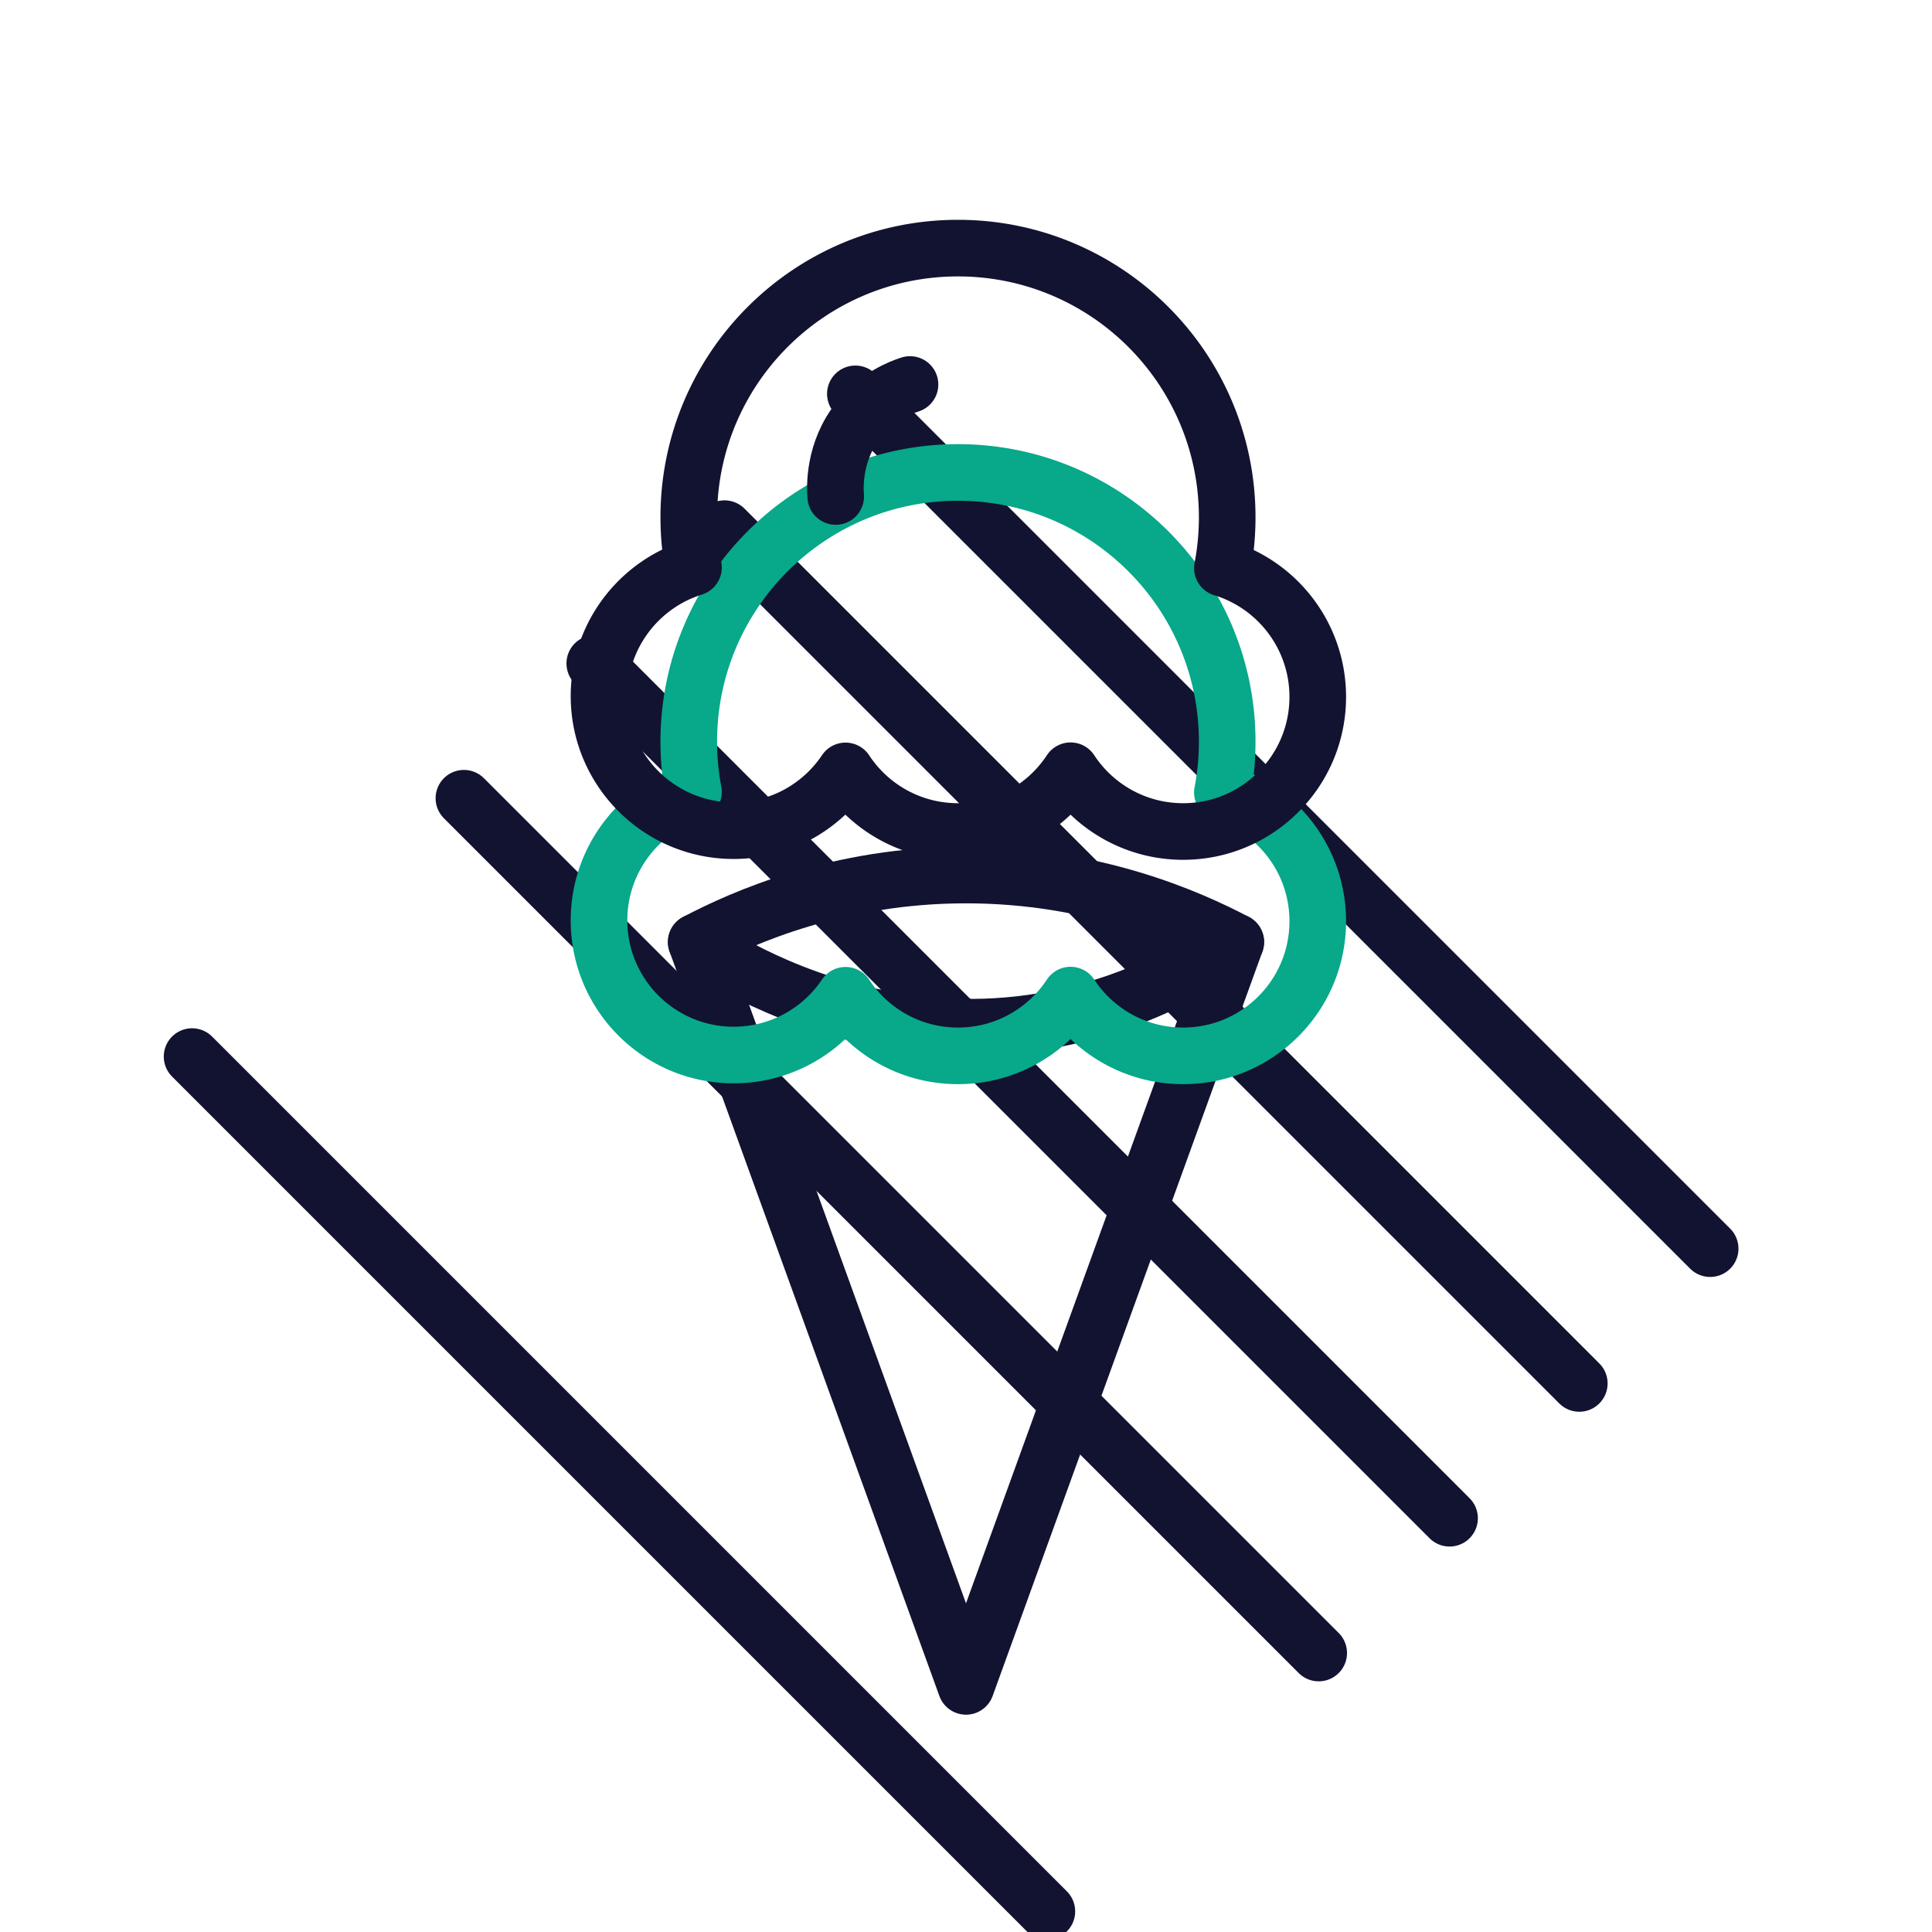
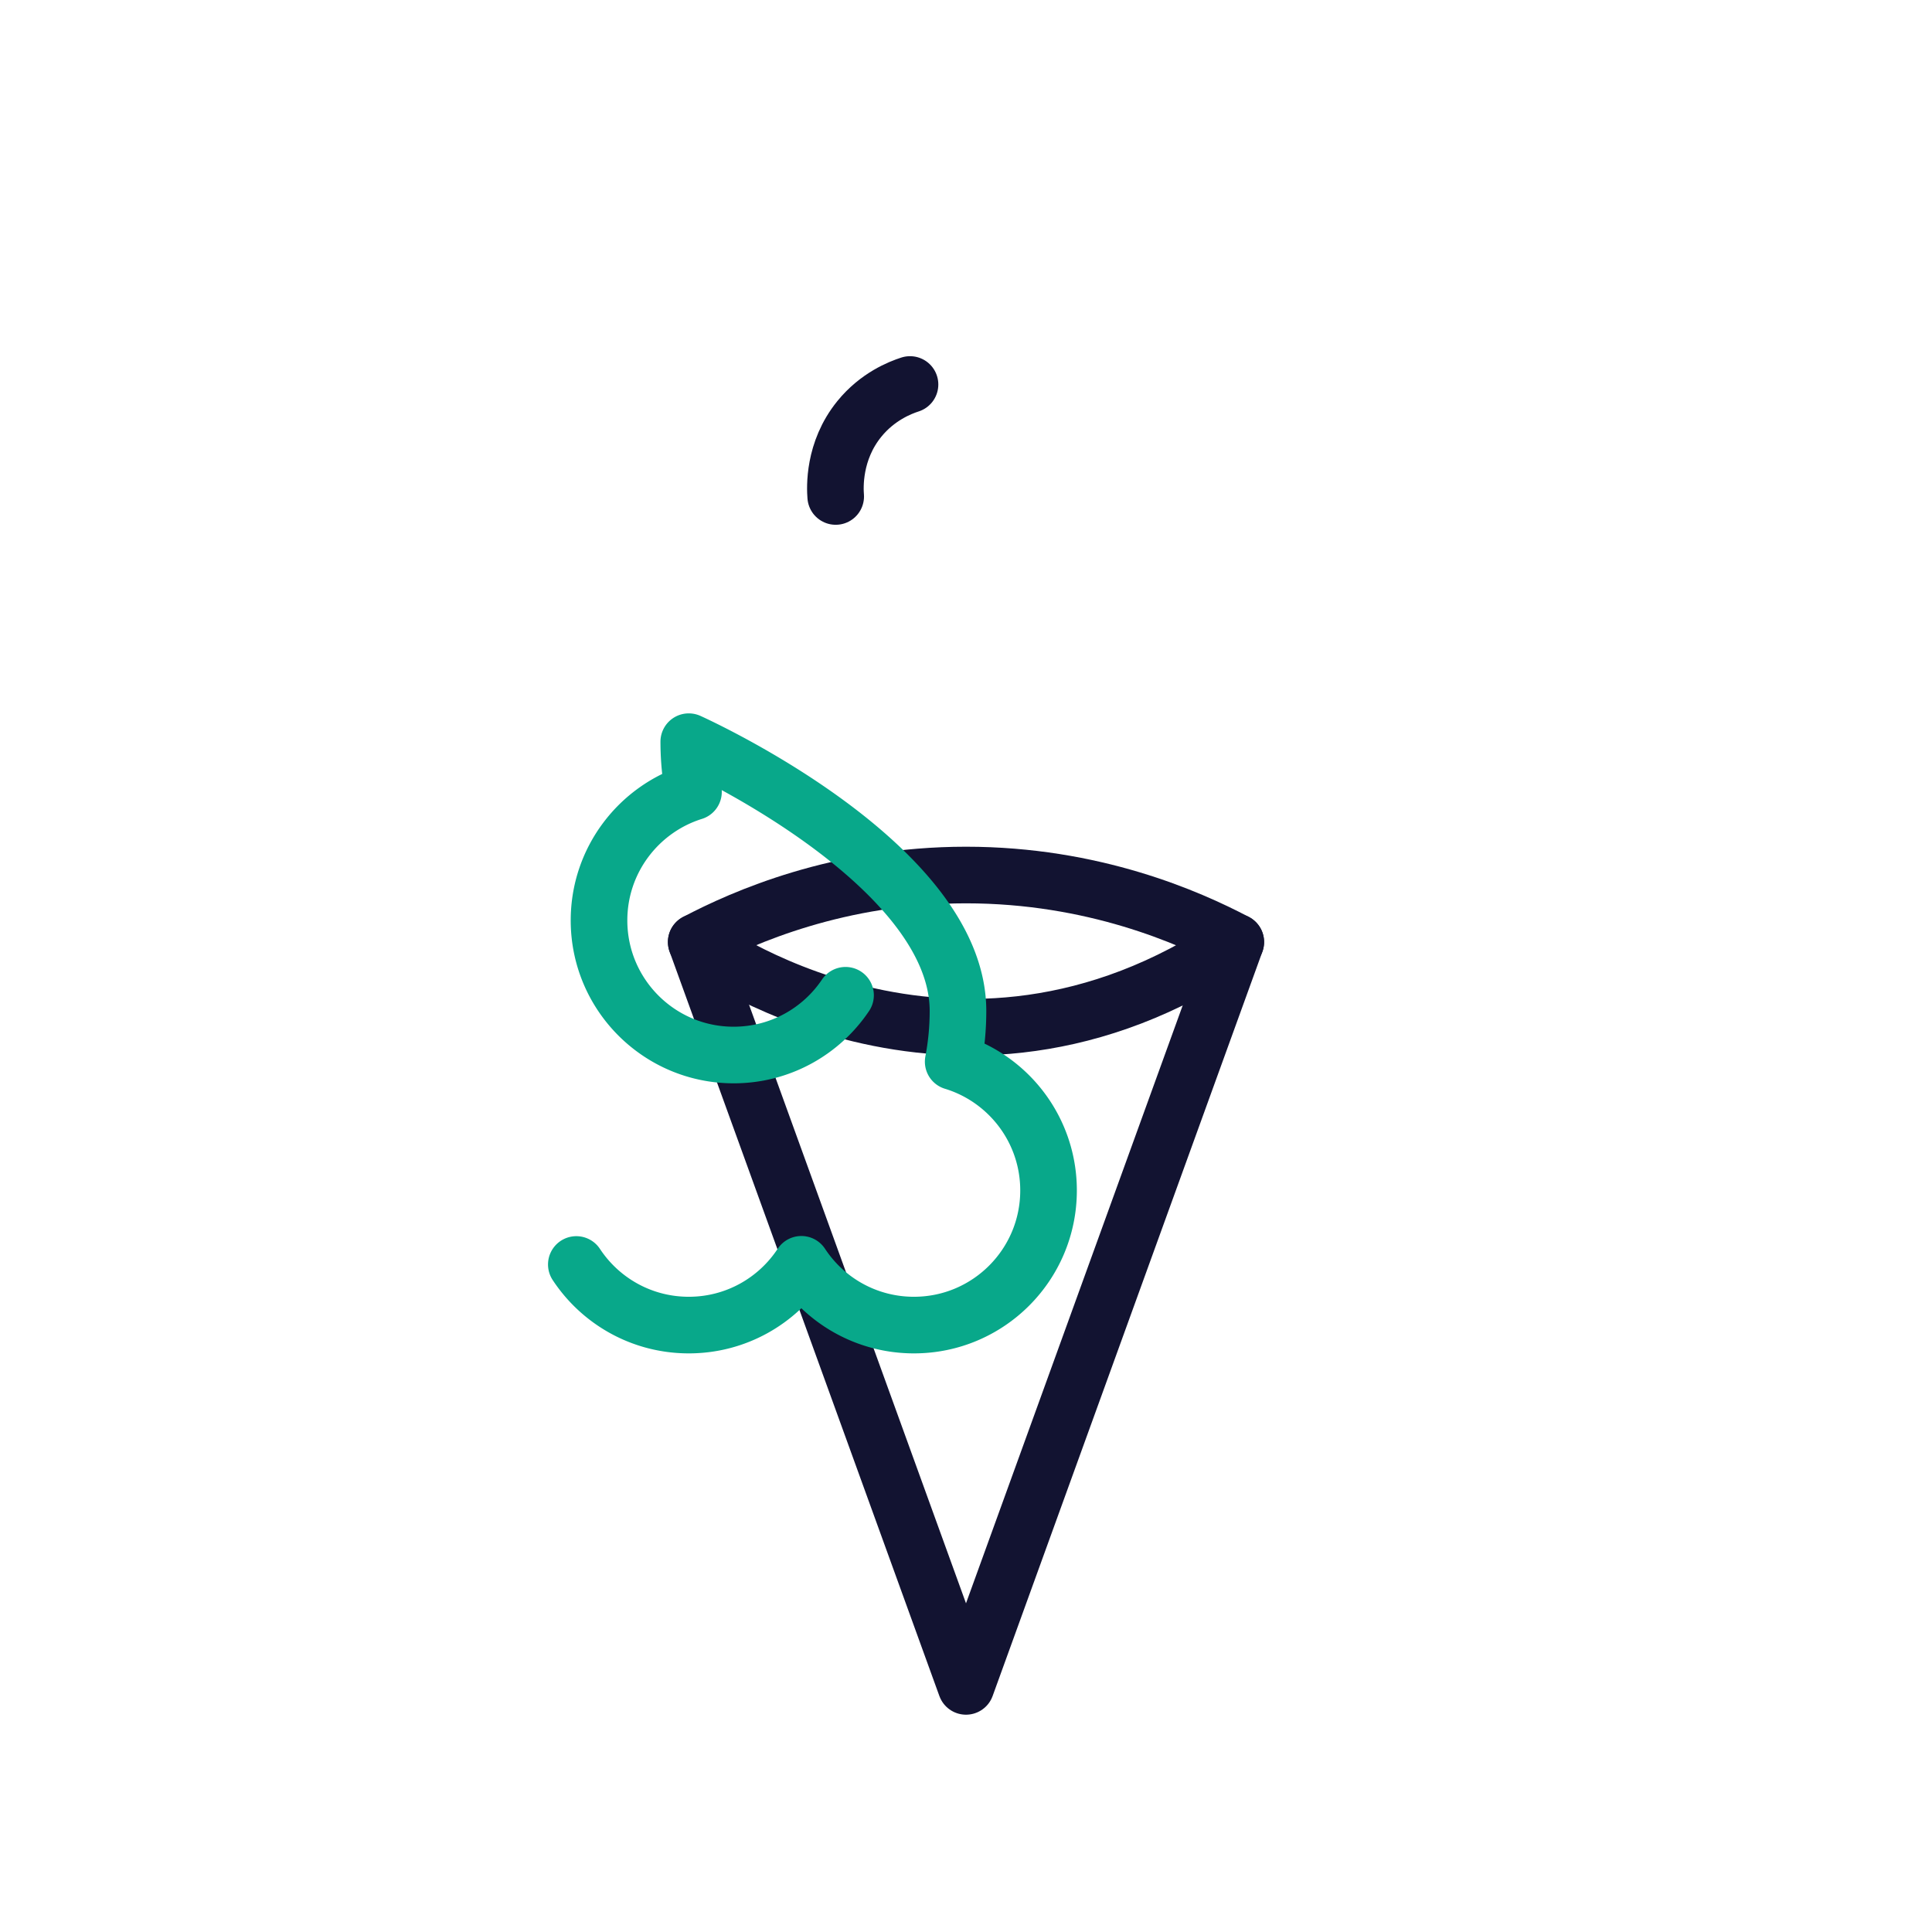
<svg xmlns="http://www.w3.org/2000/svg" width="430" height="430" viewbox="0 0 430 430">
  <g clip-path="url(#h)" id="gid1">
    <g clip-path="url(#i)" style="display:block" id="gid2">
      <g fill="none" stroke="#121331" stroke-linecap="round" stroke-linejoin="round" stroke-width="12.6" mask="url(#j)" style="display:block" id="gid3">
        <path d="M215 194.752c28.296 0 49.578 9.4 60.045 14.914L215 375.334l-60.045-165.668c10.467-5.514 31.749-14.914 60.045-14.914z" class="primary" id="pid1" />
        <path d="M154.955 209.666s57.006 42.661 120.09 0" class="primary" id="pid2" />
      </g>
      <g mask="url(#k)" style="display:block" id="gid4">
        <g clip-path="url(#l)" mask="url(#m)" style="display:block" id="gid5">
-           <path fill="none" stroke="#121331" stroke-linecap="round" stroke-linejoin="round" stroke-width="12.6" d="M42.75 235.159 233 425.409m-129.75-247.75 190.25 190.25m-161.125-220.25 190.25 190.25M161.25 117.659l190.25 190.25M190.375 87.659l190.25 190.25" class="primary" id="pid3" />
-         </g>
+           </g>
      </g>
      <g mask="url(#n)" style="display:block" id="gid6">
-         <path fill="none" stroke="#08A88A" stroke-linecap="round" stroke-linejoin="round" stroke-width="12.6" d="M188.189 221.513c-5.381 8.023-14.527 13.299-24.908 13.299-16.54 0-29.959-13.411-29.959-29.959 0-13.427 8.846-24.796 21.023-28.605a59.75 59.75 0 0 1-1.047-11.174c0-33.095 26.823-59.919 59.918-59.919s59.919 26.824 59.919 59.919c0 3.862-.366 7.641-1.07 11.301 12.282 3.735 21.225 15.156 21.225 28.665 0 16.548-13.419 29.959-29.959 29.959-10.478 0-19.698-5.374-25.057-13.524-5.359 8.15-14.58 13.524-25.058 13.524-10.463 0-19.668-5.358-25.027-13.486" class="secondary" id="pid4" />
+         <path fill="none" stroke="#08A88A" stroke-linecap="round" stroke-linejoin="round" stroke-width="12.6" d="M188.189 221.513c-5.381 8.023-14.527 13.299-24.908 13.299-16.54 0-29.959-13.411-29.959-29.959 0-13.427 8.846-24.796 21.023-28.605a59.75 59.75 0 0 1-1.047-11.174s59.919 26.824 59.919 59.919c0 3.862-.366 7.641-1.07 11.301 12.282 3.735 21.225 15.156 21.225 28.665 0 16.548-13.419 29.959-29.959 29.959-10.478 0-19.698-5.374-25.057-13.524-5.359 8.15-14.58 13.524-25.058 13.524-10.463 0-19.668-5.358-25.027-13.486" class="secondary" id="pid4" />
      </g>
      <g fill="none" stroke="#121331" stroke-linecap="round" stroke-linejoin="round" stroke-width="12.6" style="display:block" id="gid7">
-         <path d="M188.189 171.581c-5.381 8.023-14.527 13.299-24.908 13.299-16.54 0-29.959-13.411-29.959-29.959 0-13.427 8.846-24.796 21.023-28.605a59.75 59.75 0 0 1-1.047-11.174c0-33.095 26.823-59.919 59.918-59.919s59.919 26.824 59.919 59.919c0 3.862-.366 7.641-1.07 11.301 12.282 3.735 21.225 15.156 21.225 28.665 0 16.548-13.419 29.959-29.959 29.959-10.478 0-19.698-5.374-25.057-13.524-5.359 8.15-14.58 13.524-25.058 13.524-10.463 0-19.668-5.358-25.027-13.486" class="primary" id="pid5" />
        <path d="M202.539 85.575c-2.2.71-7.227 2.67-11.289 7.675-5.821 7.171-5.399 15.342-5.25 17.25" class="primary" id="pid6" />
      </g>
    </g>
  </g>
</svg>